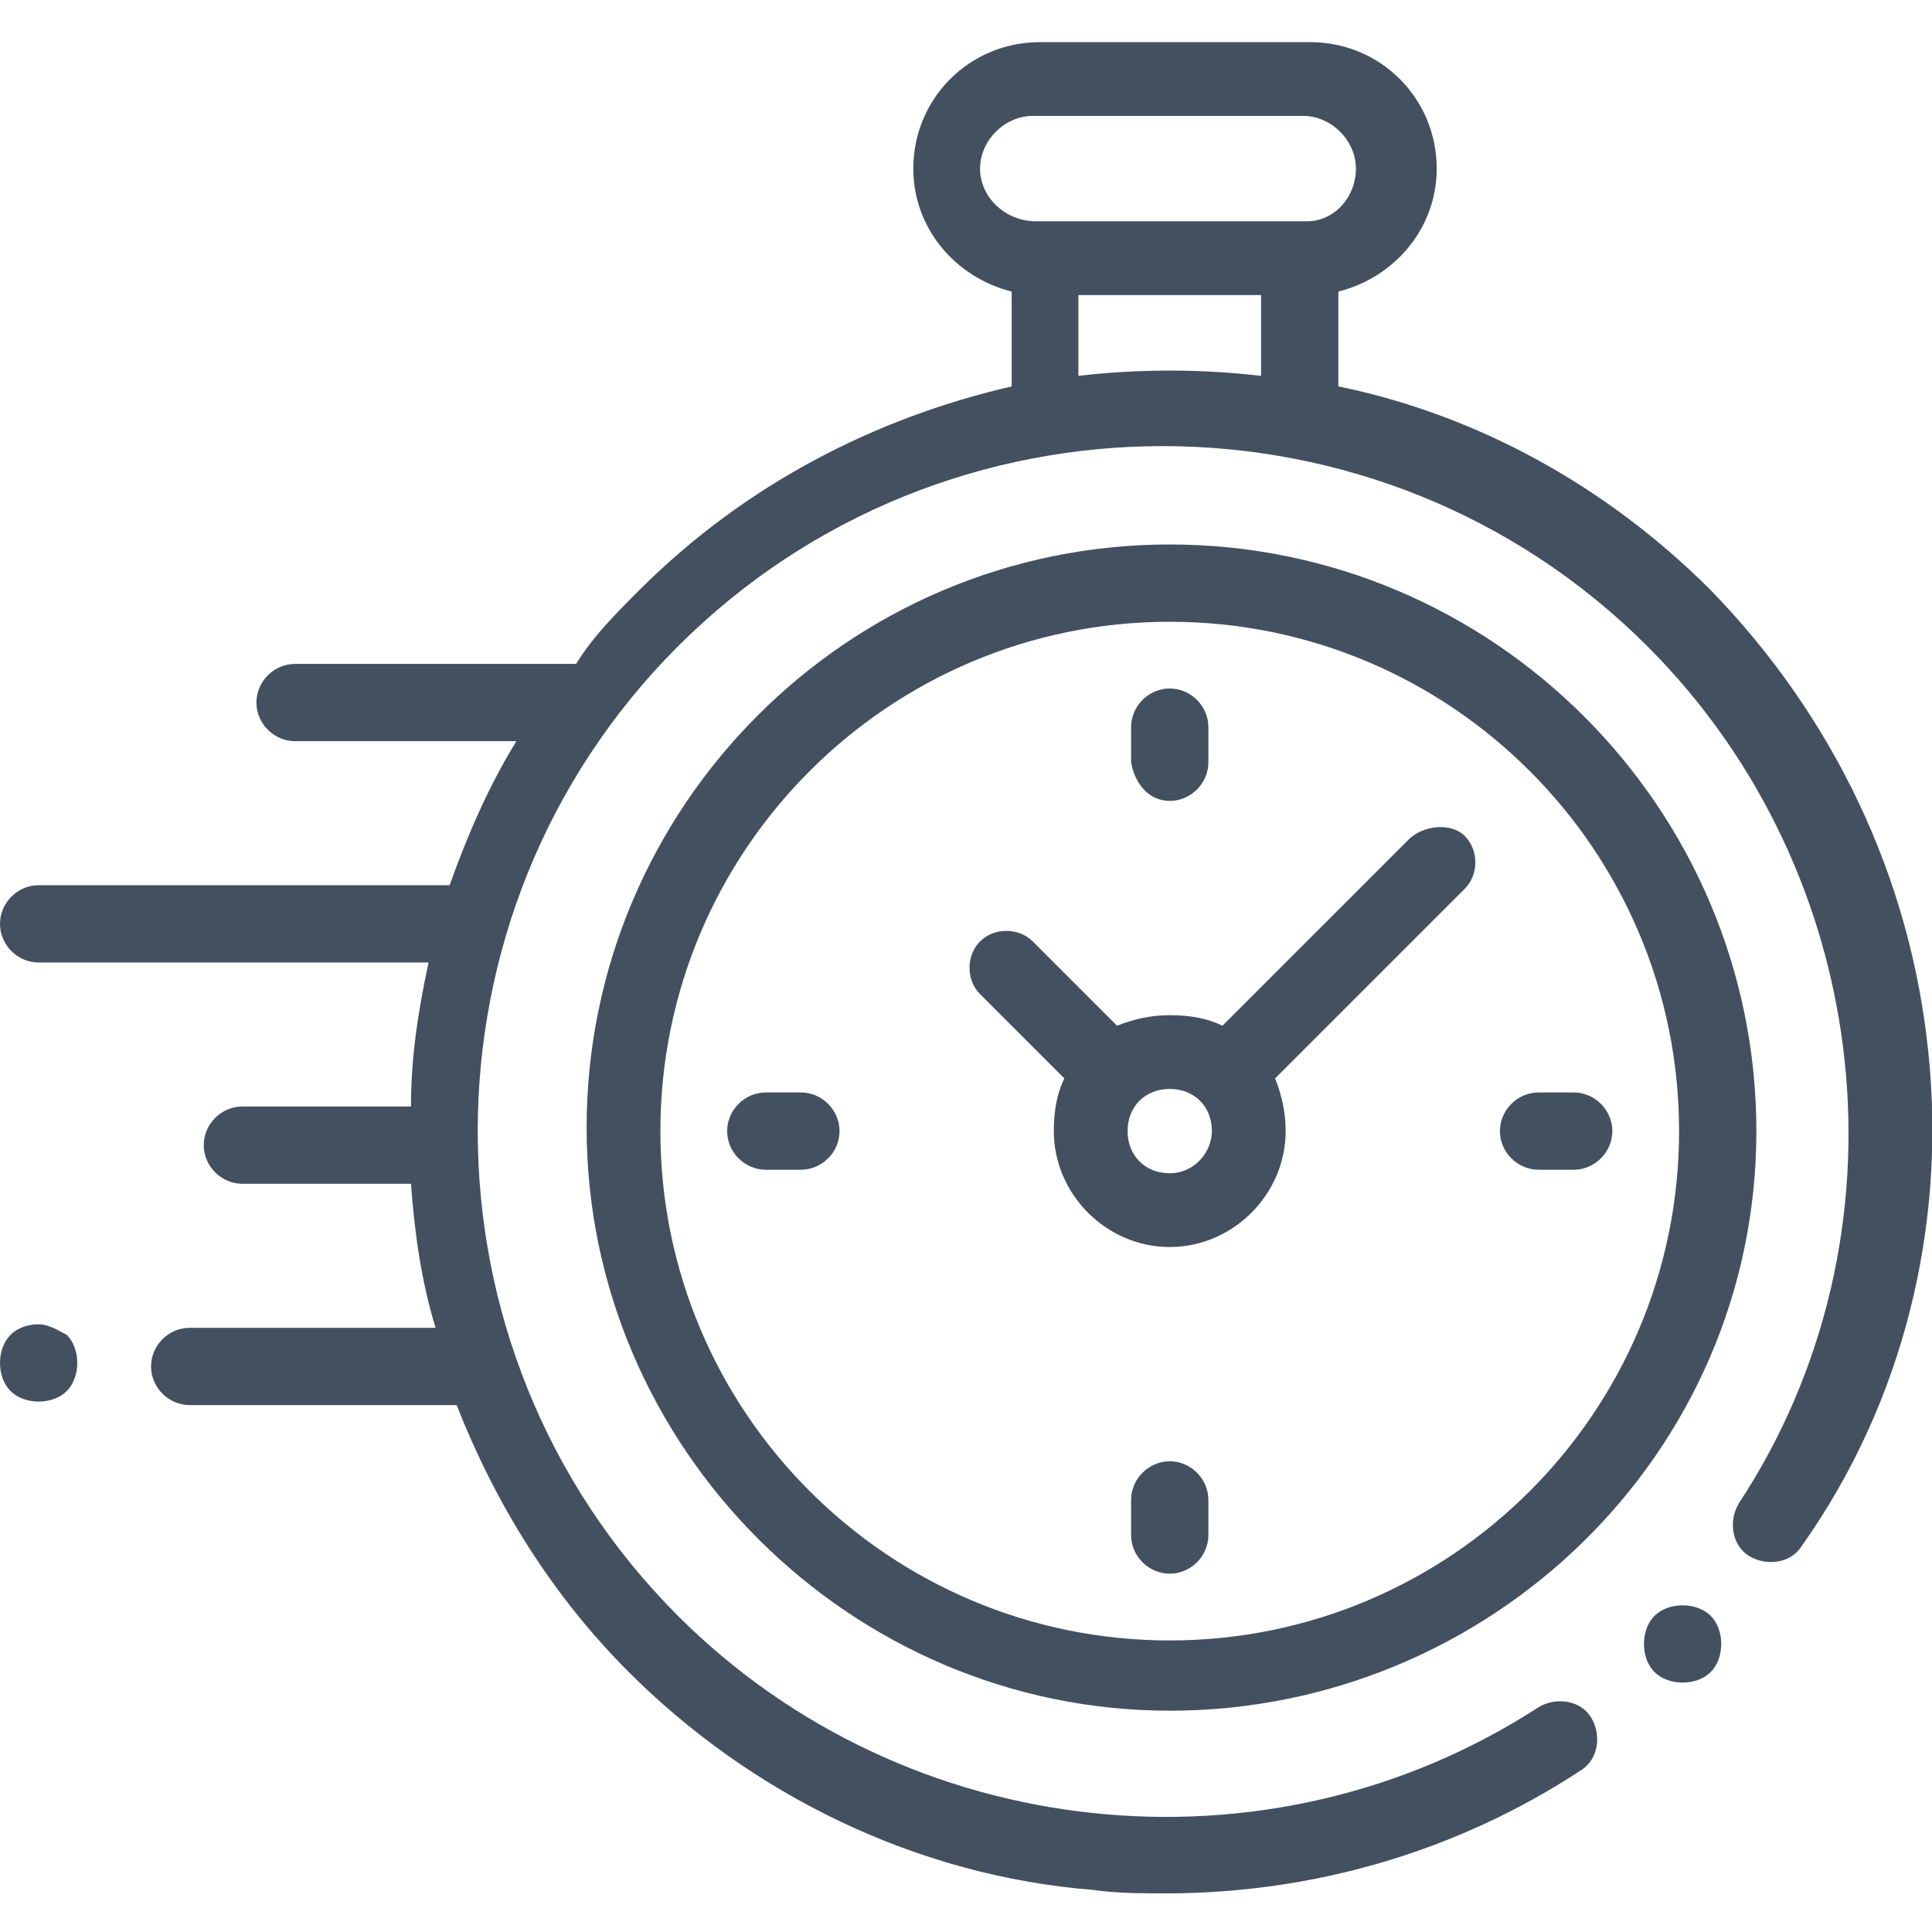
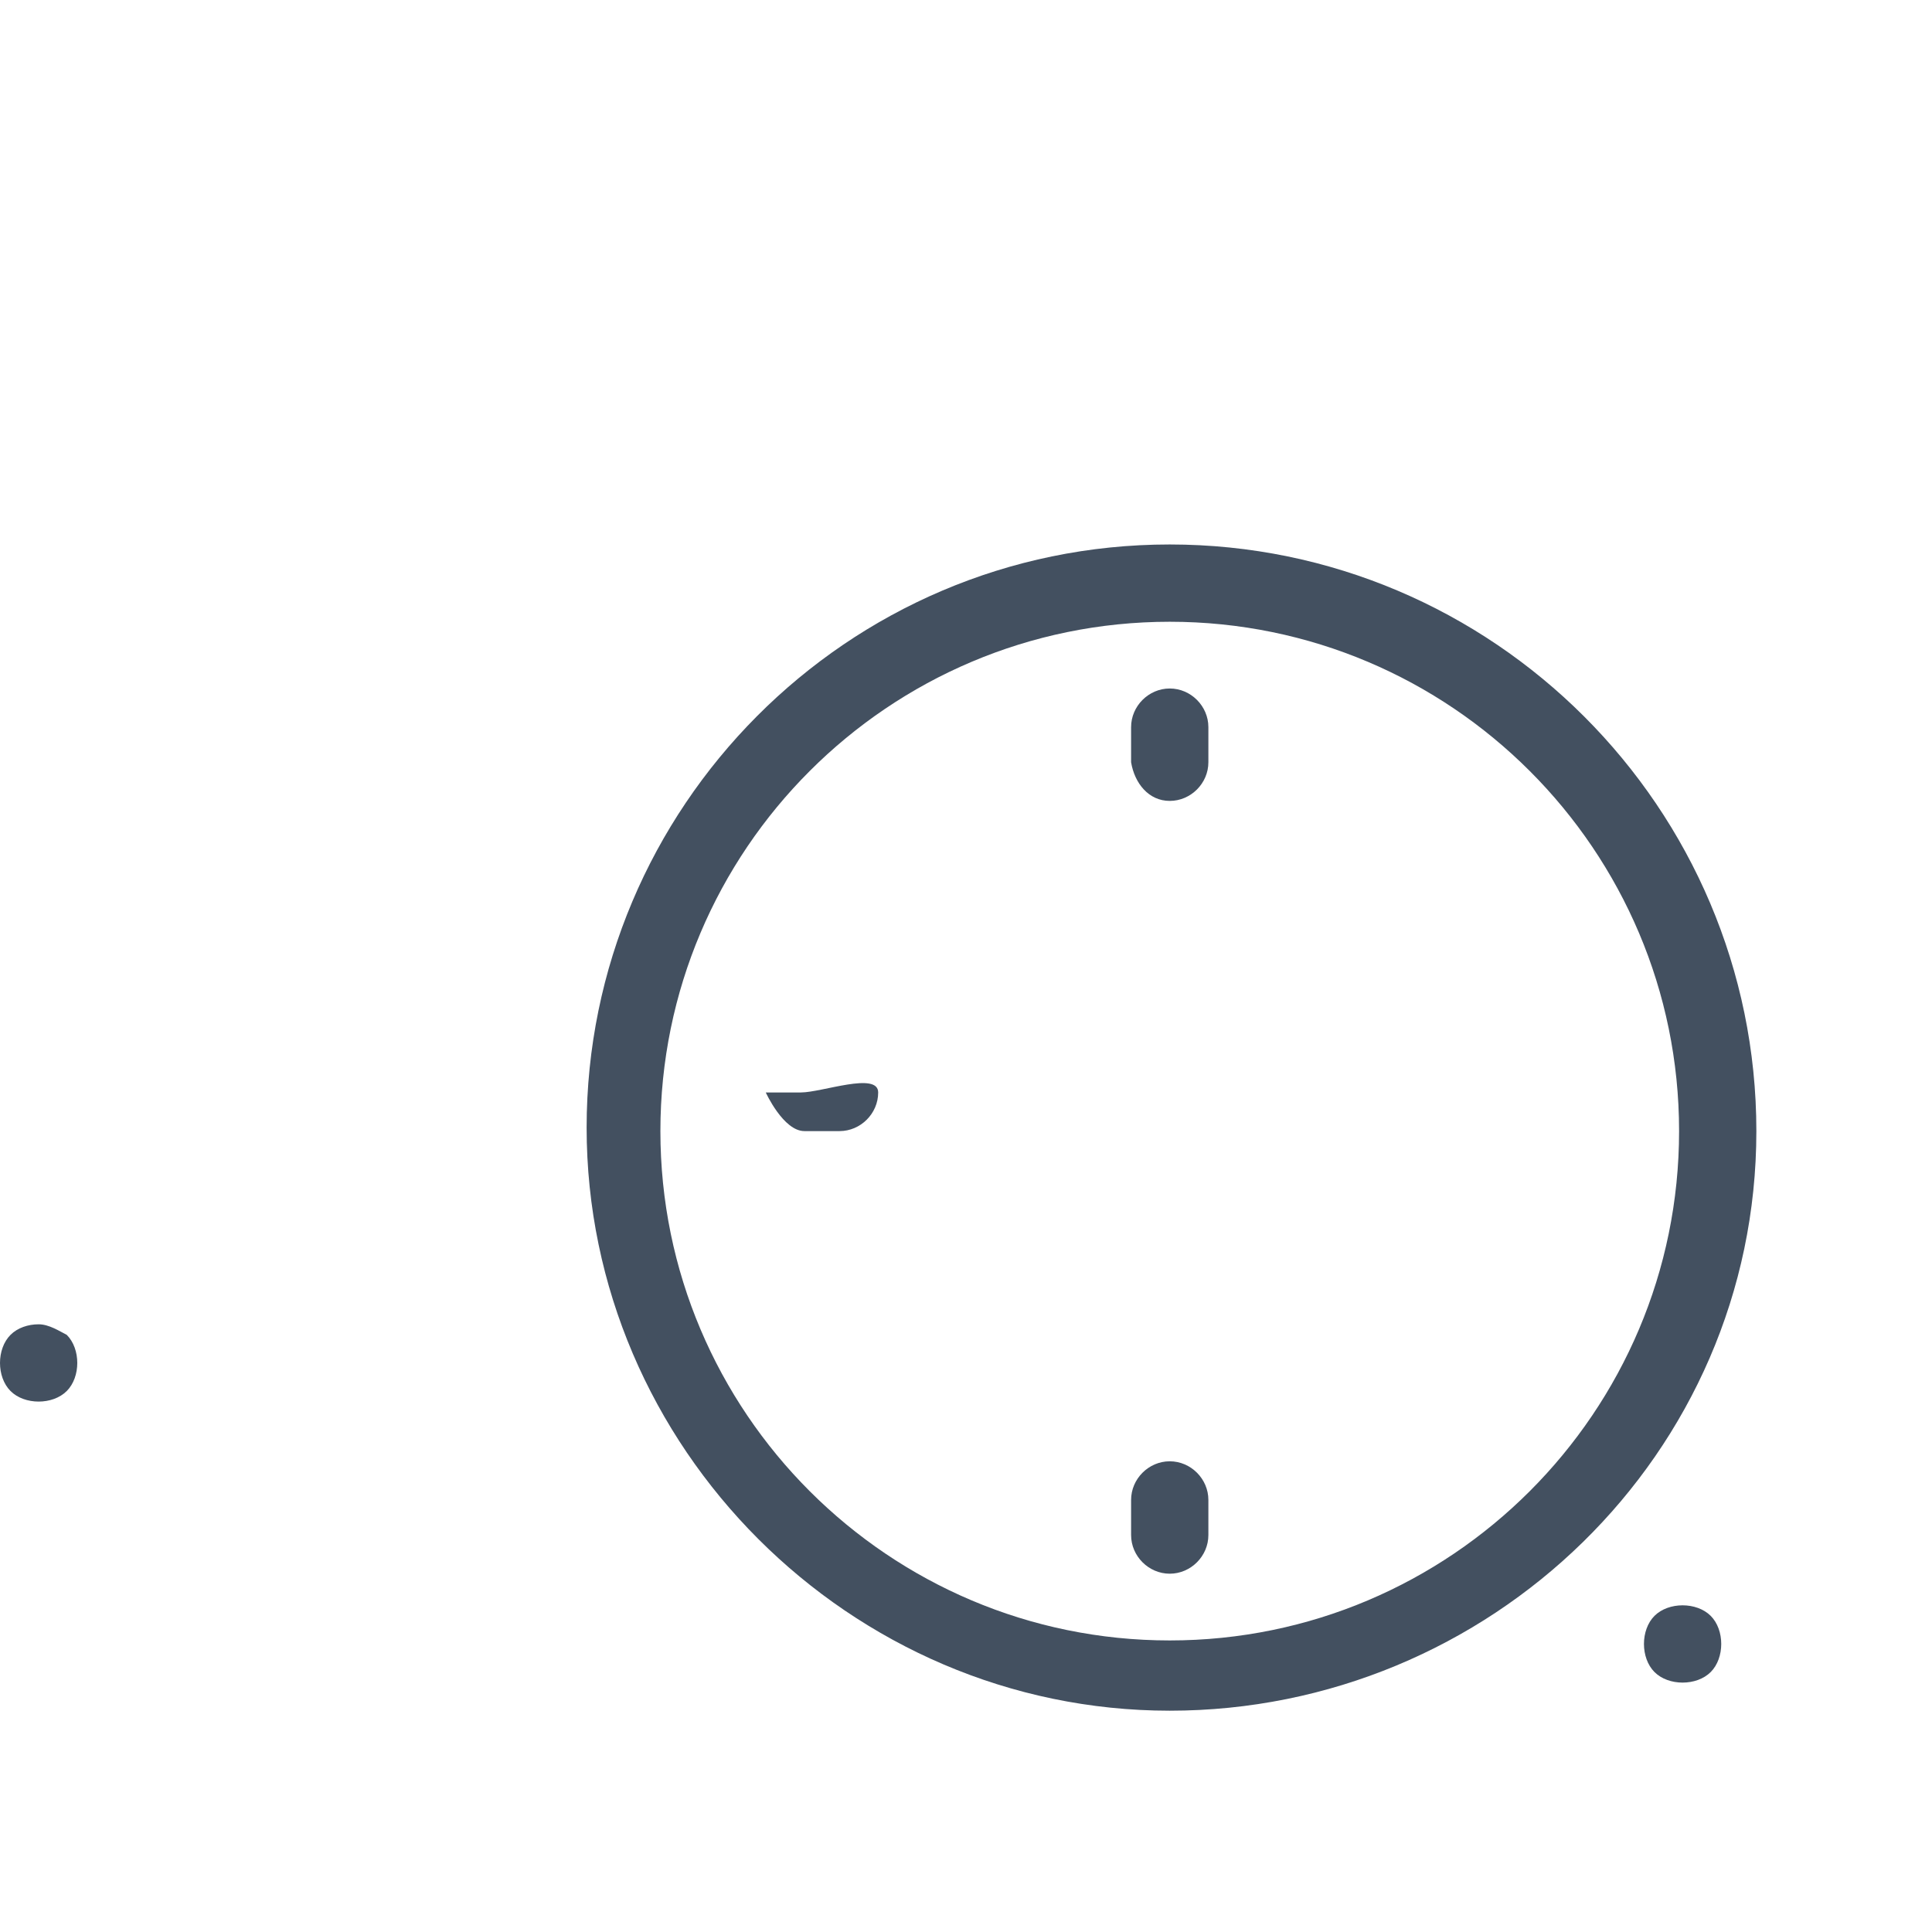
<svg xmlns="http://www.w3.org/2000/svg" version="1.1" id="Layer_1" x="0px" y="0px" width="55px" height="55px" viewBox="0 0 55 55" style="enable-background:new 0 0 55 55;" xml:space="preserve">
  <style type="text/css">
	.st0{fill:#435060;}
</style>
  <g id="XMLID_806_">
    <g id="XMLID_386_">
-       <path id="XMLID_389_" class="st0" d="M54.9,30c-0.5-5-2.7-9.6-6.2-13.2c-3-3-6.7-5-10.6-5.8V8.3c1.6-0.4,2.8-1.8,2.8-3.5    c0-2-1.6-3.6-3.6-3.6h-7.7c-2,0-3.6,1.6-3.6,3.6c0,1.7,1.2,3.1,2.8,3.5v2.7c-3.9,0.9-7.6,2.8-10.6,5.8c-0.7,0.7-1.3,1.3-1.8,2.1    c0,0-0.1,0-0.1,0H8.4c-0.6,0-1.1,0.5-1.1,1.1c0,0.6,0.5,1.1,1.1,1.1h6.3c-0.8,1.3-1.4,2.7-1.9,4.1H1.1c-0.6,0-1.1,0.5-1.1,1.1    c0,0.6,0.5,1.1,1.1,1.1h11.1c-0.3,1.4-0.5,2.7-0.5,4.1H6.9c-0.6,0-1.1,0.5-1.1,1.1s0.5,1.1,1.1,1.1h4.8c0.1,1.4,0.3,2.8,0.7,4.1    h-7c-0.6,0-1.1,0.5-1.1,1.1s0.5,1.1,1.1,1.1h7.6c1.1,2.8,2.7,5.4,4.9,7.6c3.5,3.5,8.2,5.8,13.2,6.2c0.7,0.1,1.4,0.1,2.1,0.1    c4.2,0,8.3-1.2,11.8-3.5c0.5-0.3,0.6-1,0.3-1.5c-0.3-0.5-1-0.6-1.5-0.3c-7.7,5-18,3.9-24.5-2.6c-7.6-7.6-7.6-20,0-27.6    c7.6-7.6,20-7.6,27.6,0c6.5,6.5,7.6,16.8,2.6,24.4c-0.3,0.5-0.2,1.2,0.3,1.5c0.5,0.3,1.2,0.2,1.5-0.3C54.2,39.9,55.4,34.9,54.9,30    z M27.9,4.8c0-0.8,0.7-1.5,1.5-1.5h7.7c0.8,0,1.5,0.7,1.5,1.5S38,6.3,37.2,6.3H37h-7.3h-0.2C28.6,6.3,27.9,5.6,27.9,4.8z     M30.7,10.7V8.4h5.2v2.3C34.2,10.5,32.4,10.5,30.7,10.7z" />
      <path id="XMLID_391_" class="st0" d="M47.9,45.7c-0.3,0-0.6,0.1-0.8,0.3c-0.2,0.2-0.3,0.5-0.3,0.8c0,0.3,0.1,0.6,0.3,0.8    c0.2,0.2,0.5,0.3,0.8,0.3c0.3,0,0.6-0.1,0.8-0.3c0.2-0.2,0.3-0.5,0.3-0.8c0-0.3-0.1-0.6-0.3-0.8C48.5,45.8,48.2,45.7,47.9,45.7z" />
      <path id="XMLID_394_" class="st0" d="M33.3,15.5c-9.2,0-16.6,7.5-16.6,16.6s7.5,16.6,16.6,16.6S50,41.4,50,32.2    S42.5,15.5,33.3,15.5z M33.3,46.7c-8,0-14.5-6.5-14.5-14.5s6.5-14.5,14.5-14.5s14.5,6.5,14.5,14.5S41.3,46.7,33.3,46.7z" />
-       <path id="XMLID_397_" class="st0" d="M40.1,23.9l-5.3,5.3c-0.4-0.2-0.9-0.3-1.5-0.3c-0.5,0-1,0.1-1.5,0.3l-2.4-2.4    c-0.4-0.4-1.1-0.4-1.5,0c-0.4,0.4-0.4,1.1,0,1.5l2.4,2.4c-0.2,0.4-0.3,0.9-0.3,1.5c0,1.8,1.5,3.3,3.3,3.3c1.8,0,3.3-1.5,3.3-3.3    c0-0.5-0.1-1-0.3-1.5l5.2-5.2l0,0l0.2-0.2c0.4-0.4,0.4-1.1,0-1.5S40.5,23.5,40.1,23.9z M33.3,33.4c-0.7,0-1.2-0.5-1.2-1.2    c0-0.7,0.5-1.2,1.2-1.2c0.7,0,1.2,0.5,1.2,1.2C34.5,32.8,34,33.4,33.3,33.4z" />
-       <path id="XMLID_398_" class="st0" d="M44.8,31.1h-1c-0.6,0-1.1,0.5-1.1,1.1c0,0.6,0.5,1.1,1.1,1.1h1c0.6,0,1.1-0.5,1.1-1.1    C45.9,31.6,45.4,31.1,44.8,31.1z" />
-       <path id="XMLID_399_" class="st0" d="M22.8,31.1h-1c-0.6,0-1.1,0.5-1.1,1.1s0.5,1.1,1.1,1.1h1c0.6,0,1.1-0.5,1.1-1.1    S23.4,31.1,22.8,31.1z" />
+       <path id="XMLID_399_" class="st0" d="M22.8,31.1h-1s0.5,1.1,1.1,1.1h1c0.6,0,1.1-0.5,1.1-1.1    S23.4,31.1,22.8,31.1z" />
      <path id="XMLID_400_" class="st0" d="M33.3,22.8c0.6,0,1.1-0.5,1.1-1.1v-1c0-0.6-0.5-1.1-1.1-1.1s-1.1,0.5-1.1,1.1v1    C32.3,22.3,32.7,22.8,33.3,22.8z" />
      <path id="XMLID_424_" class="st0" d="M33.3,41.6c-0.6,0-1.1,0.5-1.1,1.1v1c0,0.6,0.5,1.1,1.1,1.1s1.1-0.5,1.1-1.1v-1    C34.4,42.1,33.9,41.6,33.3,41.6z" />
      <path id="XMLID_425_" class="st0" d="M1.1,37.7c-0.3,0-0.6,0.1-0.8,0.3s-0.3,0.5-0.3,0.8c0,0.3,0.1,0.6,0.3,0.8    c0.2,0.2,0.5,0.3,0.8,0.3s0.6-0.1,0.8-0.3c0.2-0.2,0.3-0.5,0.3-0.8c0-0.3-0.1-0.6-0.3-0.8C1.7,37.9,1.4,37.7,1.1,37.7z" />
    </g>
  </g>
</svg>